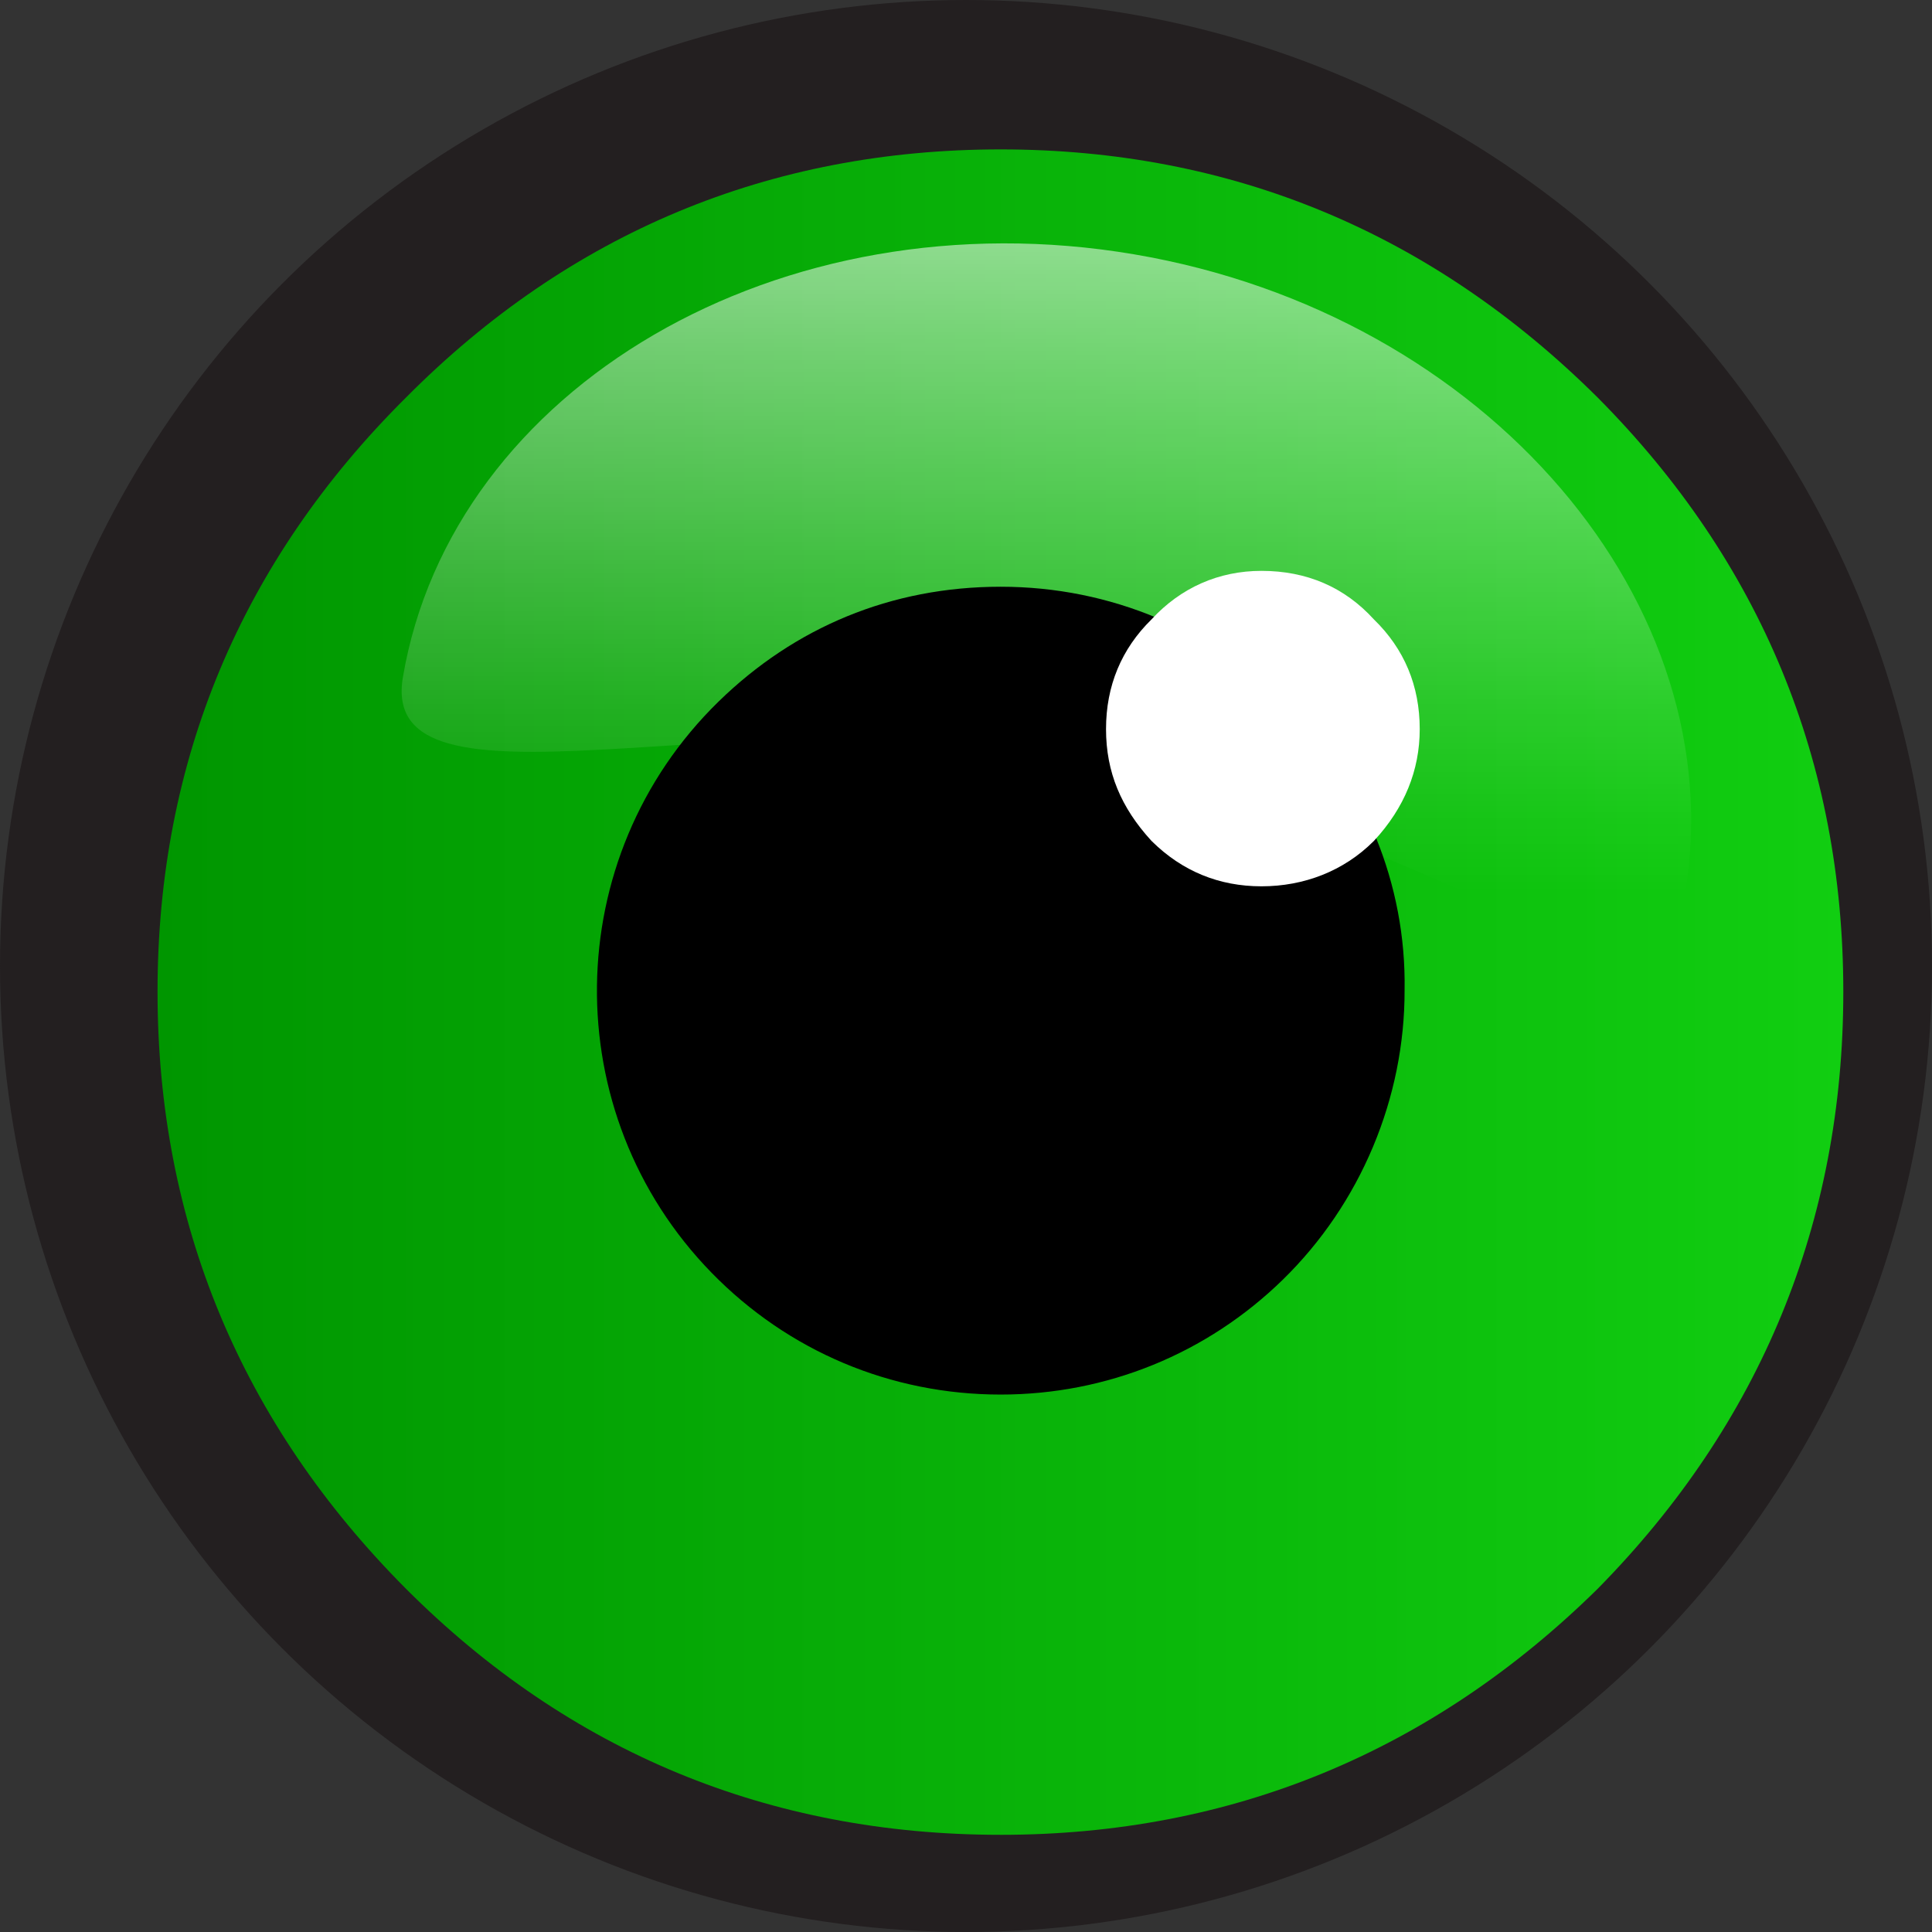
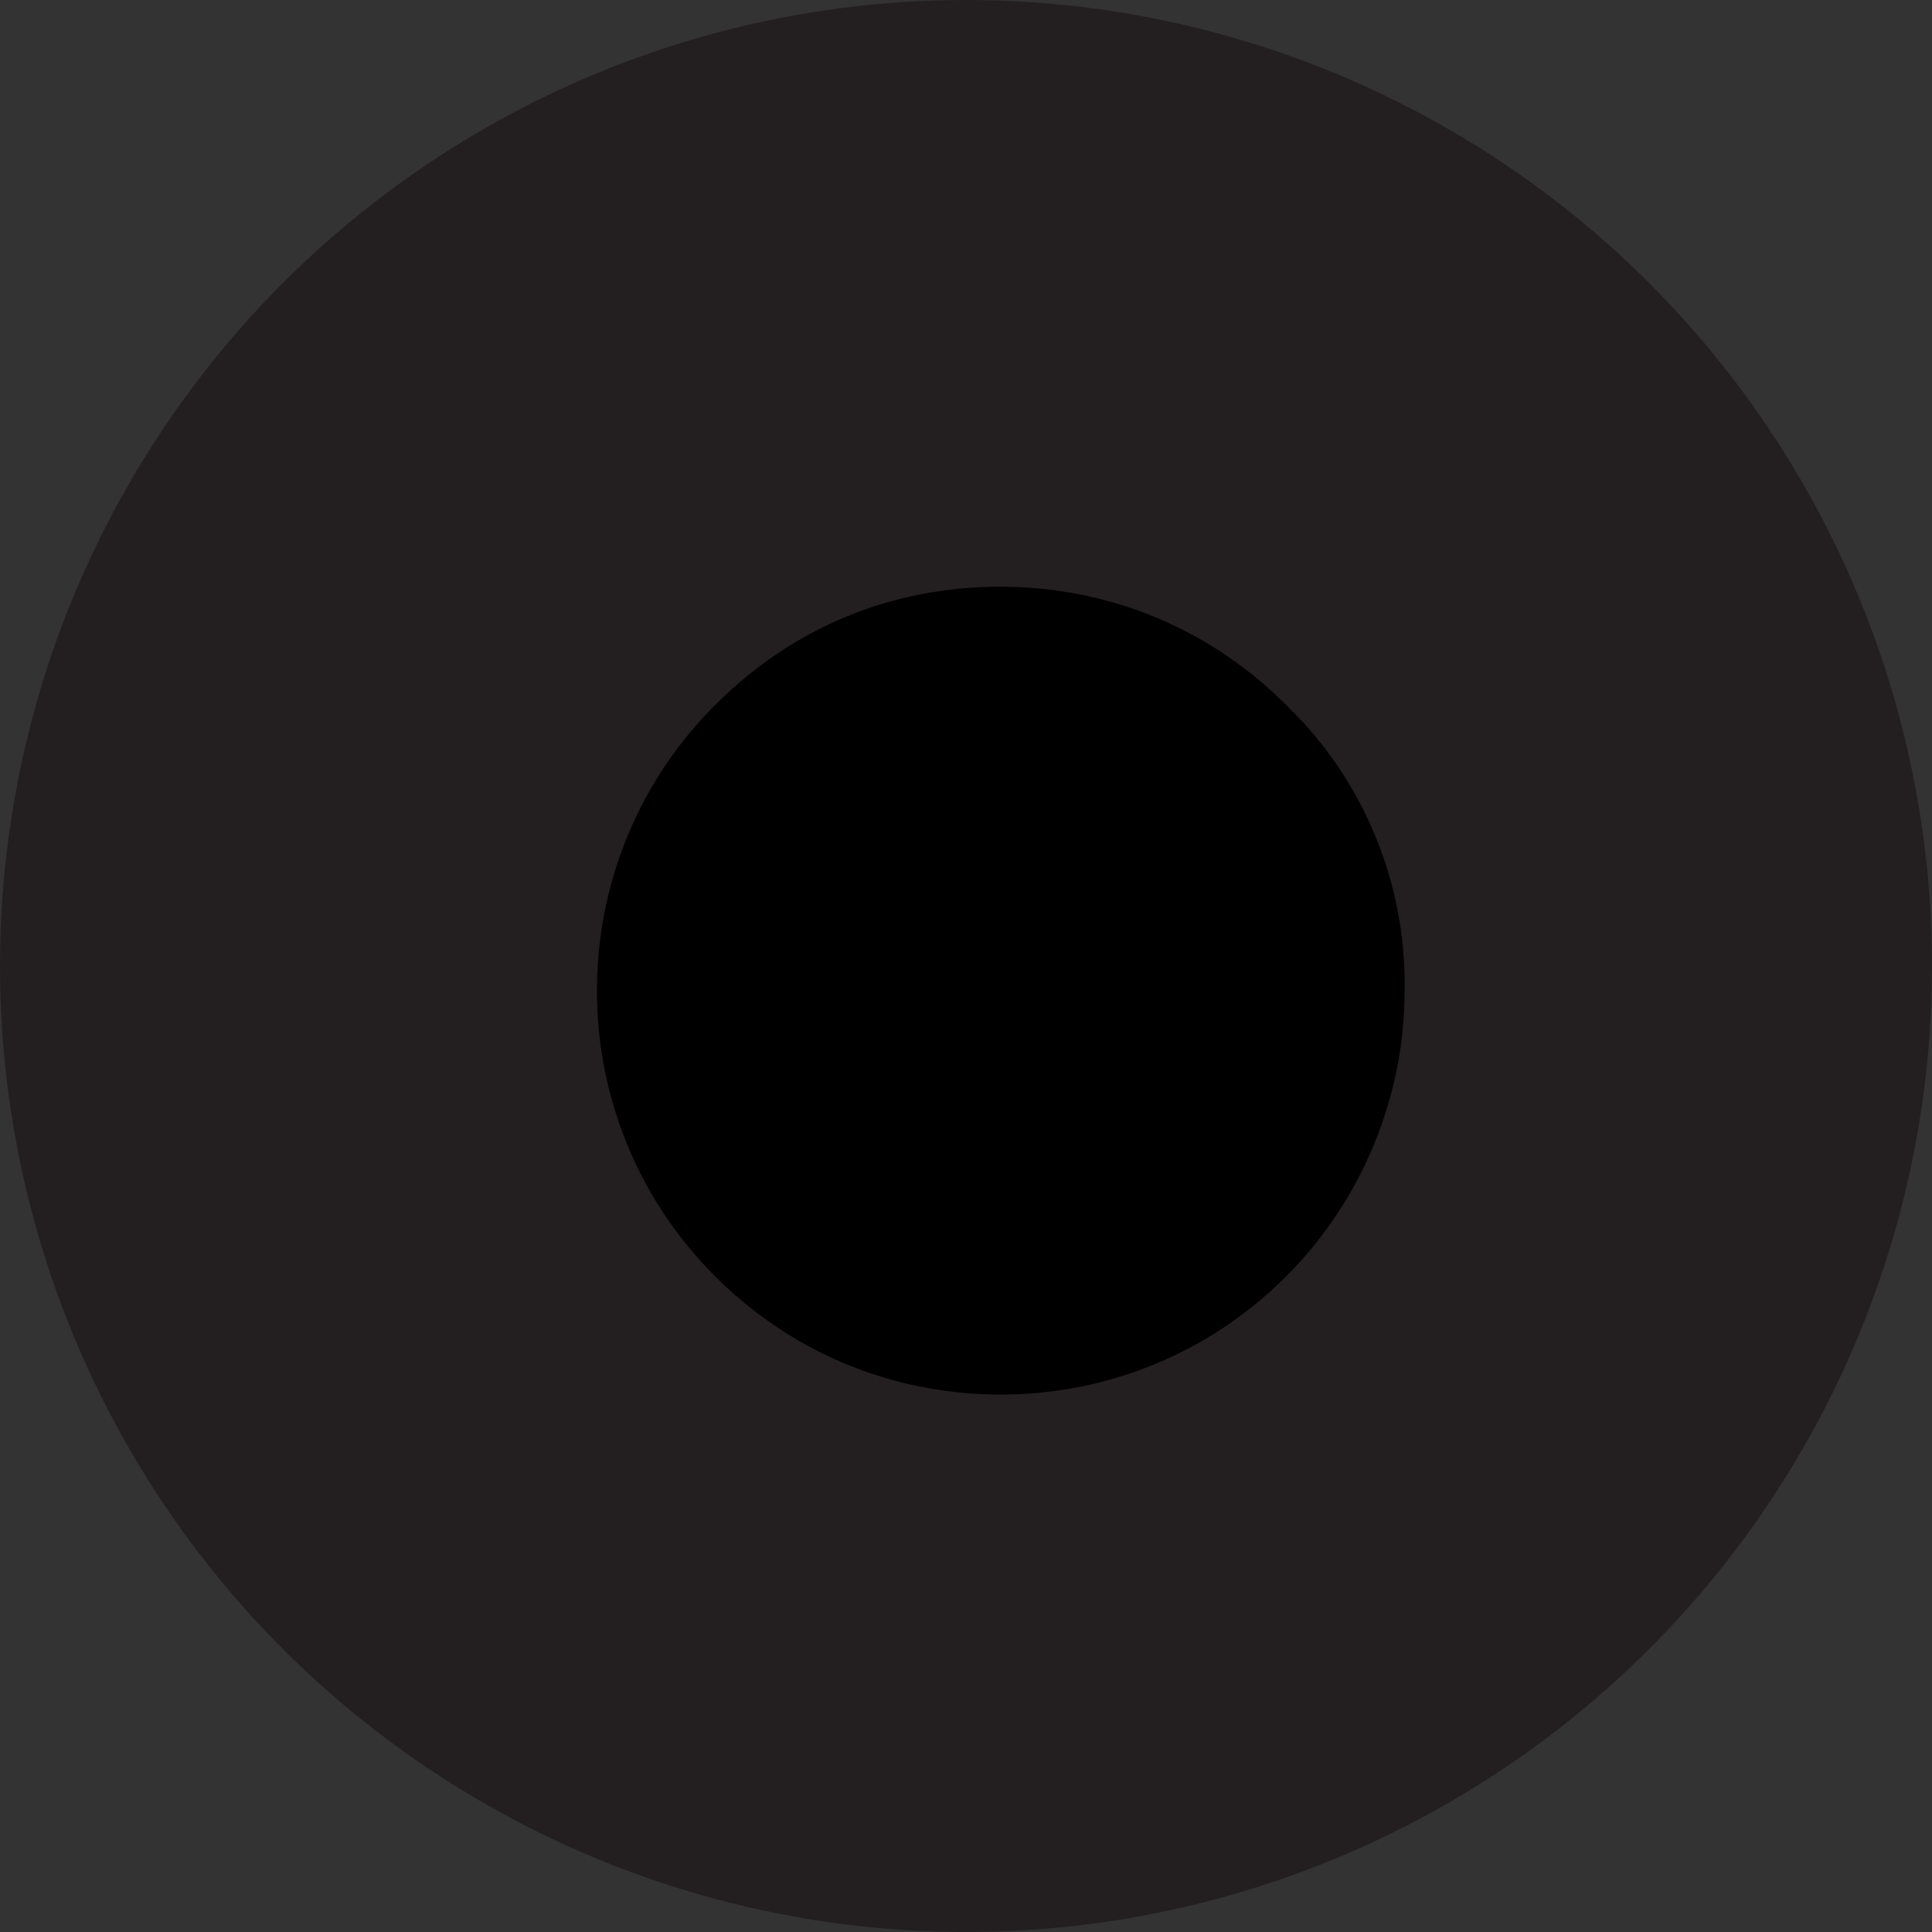
<svg xmlns="http://www.w3.org/2000/svg" id="Camada_2" data-name="Camada 2" viewBox="0 0 1748.35 1748.35">
  <rect x="0" y="0" width="1748.35" height="1748.35" fill="#333333" stroke="none" />
  <defs>
    <style>      .cls-1 {        fill: #fff;      }      .cls-2 {        fill: url(#linear-gradient-2);        opacity: .54;      }      .cls-3 {        fill: url(#linear-gradient);      }      .cls-4 {        fill: #231f20;      }    </style>
    <linearGradient id="linear-gradient" x1="142.56" y1="897.79" x2="1668.09" y2="897.79" gradientUnits="userSpaceOnUse">
      <stop offset="0" stop-color="#009600" />
      <stop offset="1" stop-color="#11ce11" />
    </linearGradient>
    <linearGradient id="linear-gradient-2" x1="946.94" y1="852.92" x2="946.94" y2="220.25" gradientUnits="userSpaceOnUse">
      <stop offset=".07" stop-color="#fff" stop-opacity="0" />
      <stop offset=".16" stop-color="#fff" stop-opacity=".06" />
      <stop offset=".33" stop-color="#fff" stop-opacity=".21" />
      <stop offset=".56" stop-color="#fff" stop-opacity=".46" />
      <stop offset=".85" stop-color="#fff" stop-opacity=".8" />
      <stop offset="1" stop-color="#fff" />
    </linearGradient>
  </defs>
  <g id="Camada_1-2" data-name="Camada 1">
    <circle class="cls-4" cx="874.18" cy="874.18" r="874.18" />
    <g>
-       <path class="cls-3" d="m905.48,1660.4c-209.32,0-390.35-74.9-538.07-222.63-149.21-149.85-224.85-331.62-224.85-540.29s75.67-389.55,224.9-537.8c147.94-148.92,328.99-224.48,538.02-224.48s390.32,75.53,540.25,224.48c147.58,148.56,222.36,329.47,222.36,537.8s-74.75,390.47-222.19,540.18c-150.16,147.88-331.9,222.75-540.42,222.75Zm0-1057.93c-81.83,0-150.04,28.57-208.52,87.35-58.63,58.63-87.11,126.74-87.11,208.29s28.48,149.98,87.07,208.56c57.31,57.31,125.53,85.17,208.56,85.17s150.68-27.88,208.64-85.25c57.23-57.22,85.09-125.45,85.09-208.48s-28.64-152.01-85.13-208.2c-58.84-58.84-127.07-87.43-208.6-87.43Z" />
-       <path class="cls-2" d="m1524.76,809.46c-22.69,133.96-277.59-79.98-567.63-129.12-290.04-49.14-615.22,66.53-592.53-67.43,44.4-262.09,341.21-437.06,661.57-382.78,320.37,54.27,542.98,317.24,498.58,579.33Z" />
      <path d="m1167.16,641.2c-69.37-71.09-162.29-110.24-261.64-110.24s-186.58,36.9-255.25,103.91c-144.25,140.77-147.09,372.64-6.33,516.89,69.37,71.09,162.28,110.24,261.63,110.24h.02c95.92,0,186.57-36.9,255.24-103.91,70.39-68.69,110.57-164.49,110.24-262.38,1.61-95.18-36.38-188.06-103.91-254.5Z" />
-       <path class="cls-1" d="m1243.27,560.5c-26.51-29.13-60.72-43.9-101.71-43.9-38.65,0-73.04,15.18-99.49,43.9-27.33,26.81-41.18,60.22-41.18,99.3s13.7,71.06,40.72,100.7c.27.3.54.58.83.86,27.38,27,60.73,40.7,99.12,40.7s74.38-13.73,101.45-40.8c.21-.21.41-.42.61-.63,27.3-29.55,41.15-63.47,41.15-100.82,0-39.2-13.96-72.6-41.5-99.31Z" />
    </g>
  </g>
</svg>